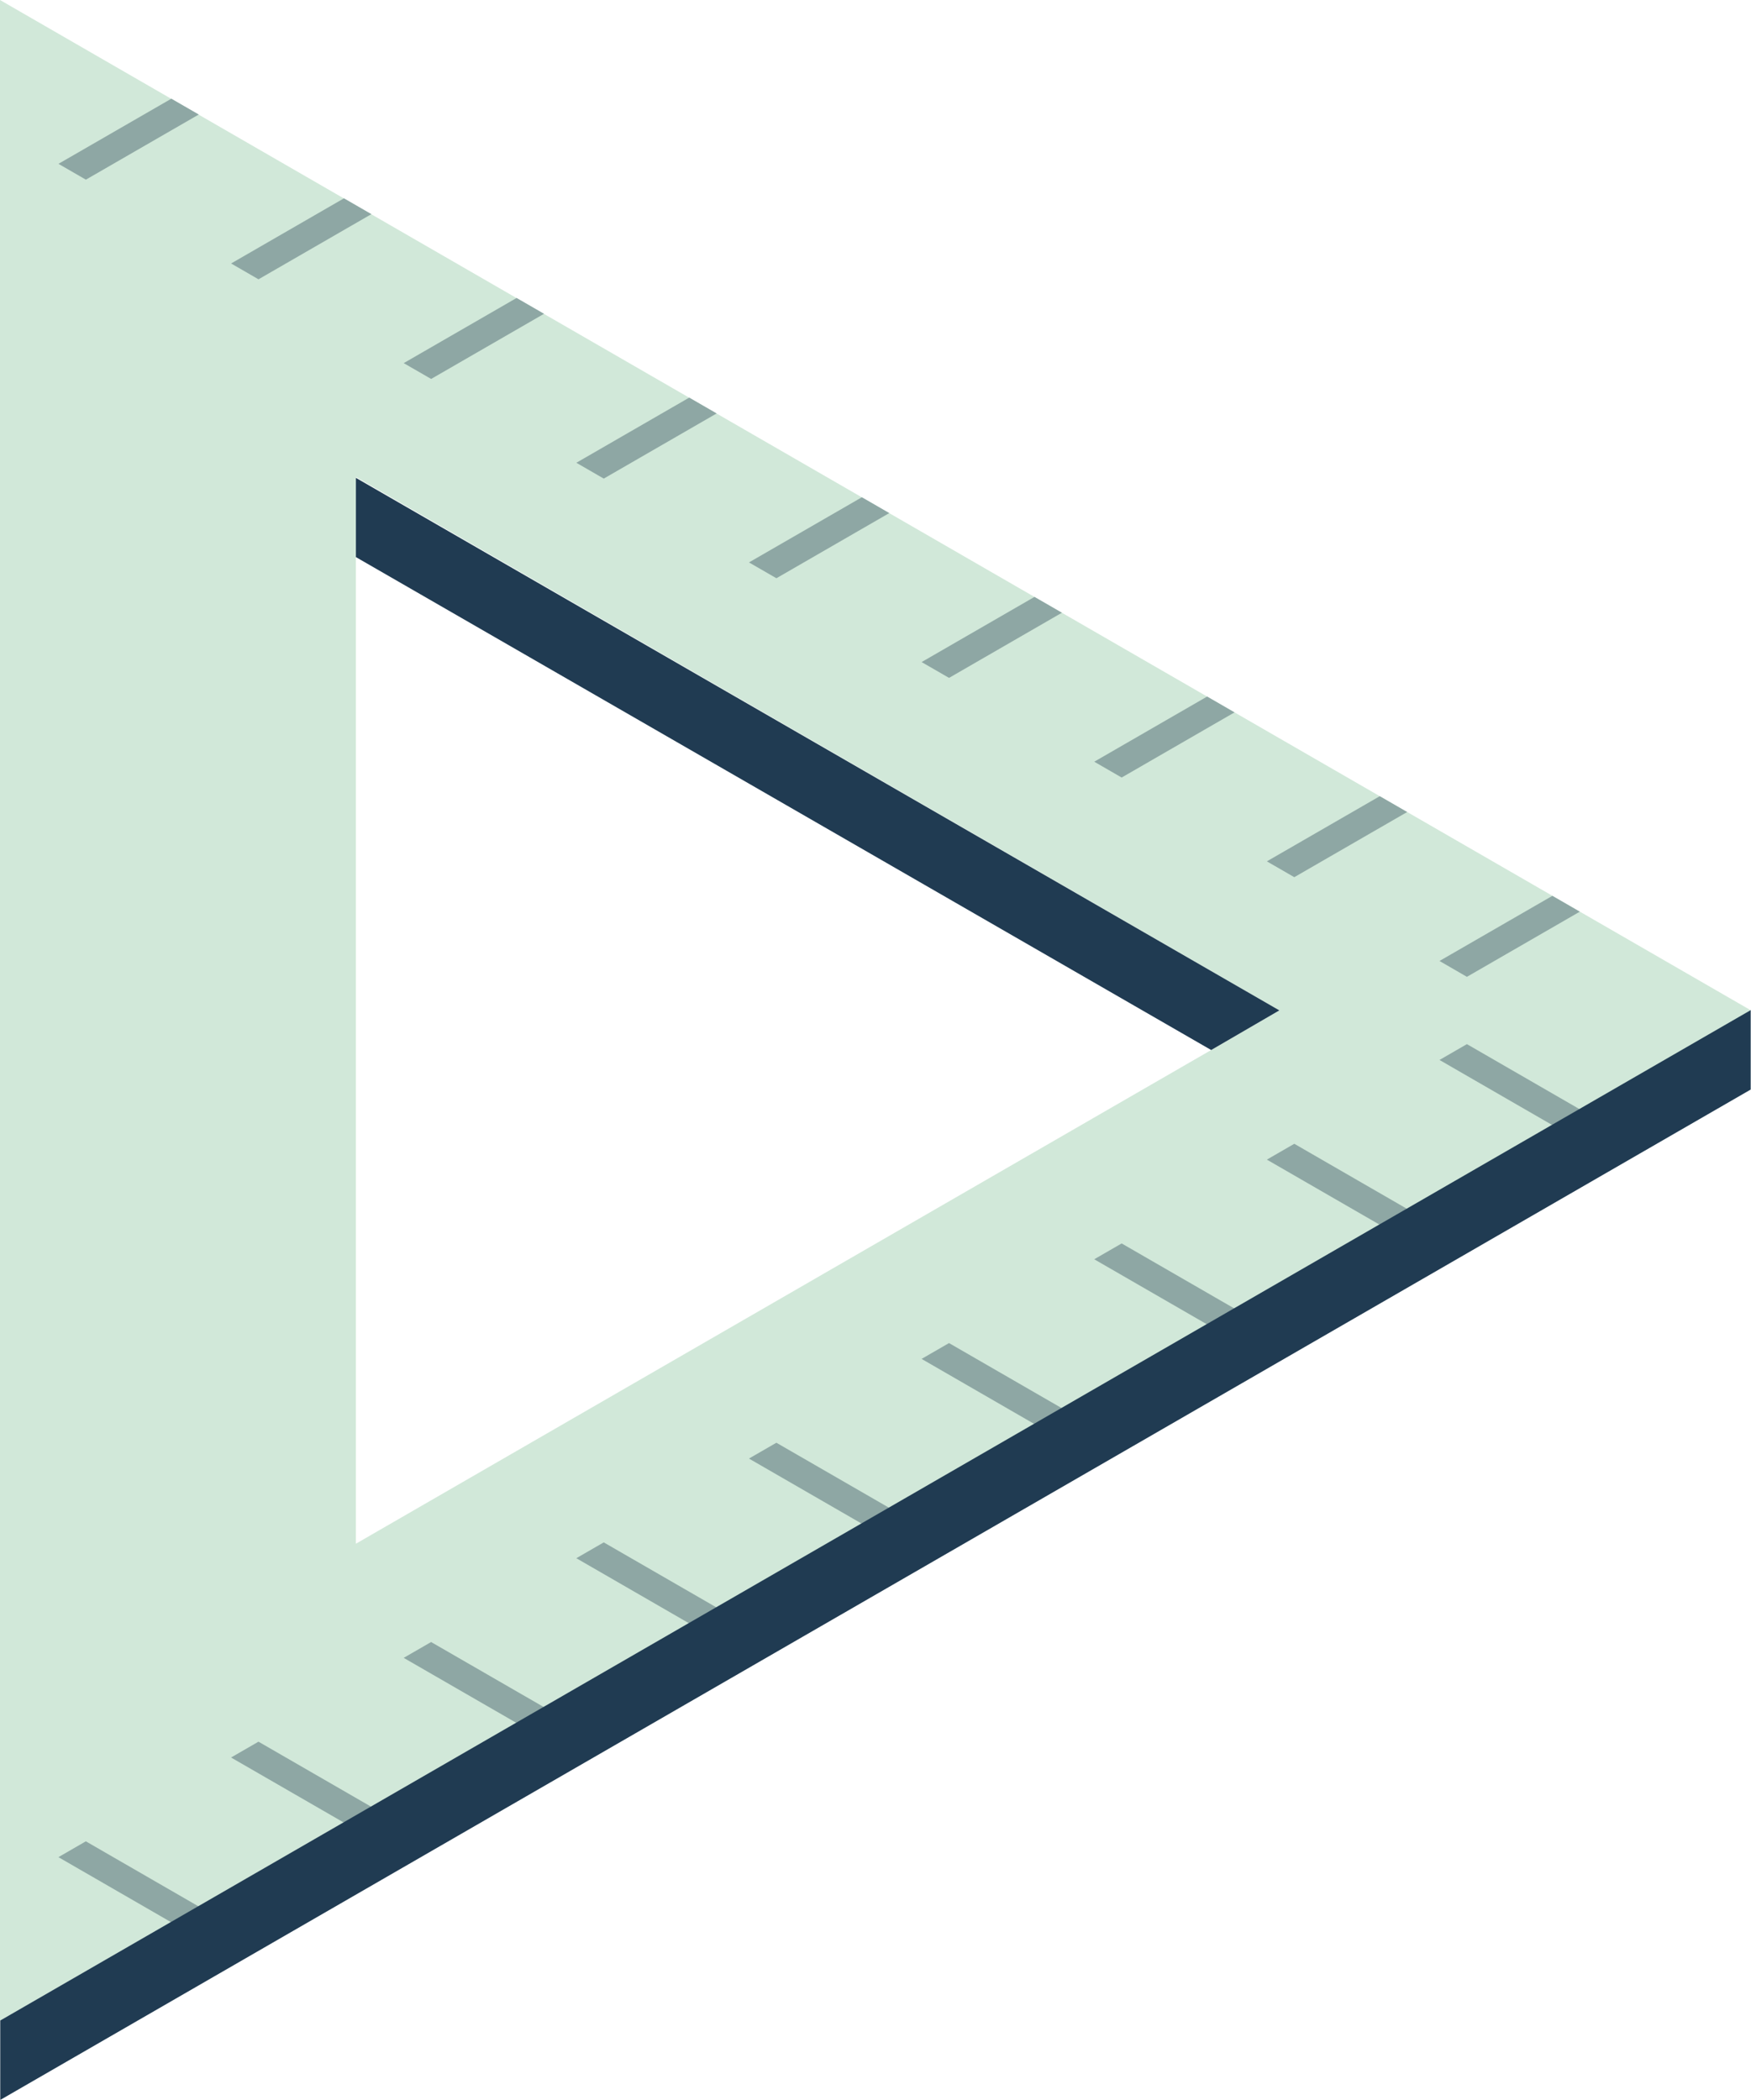
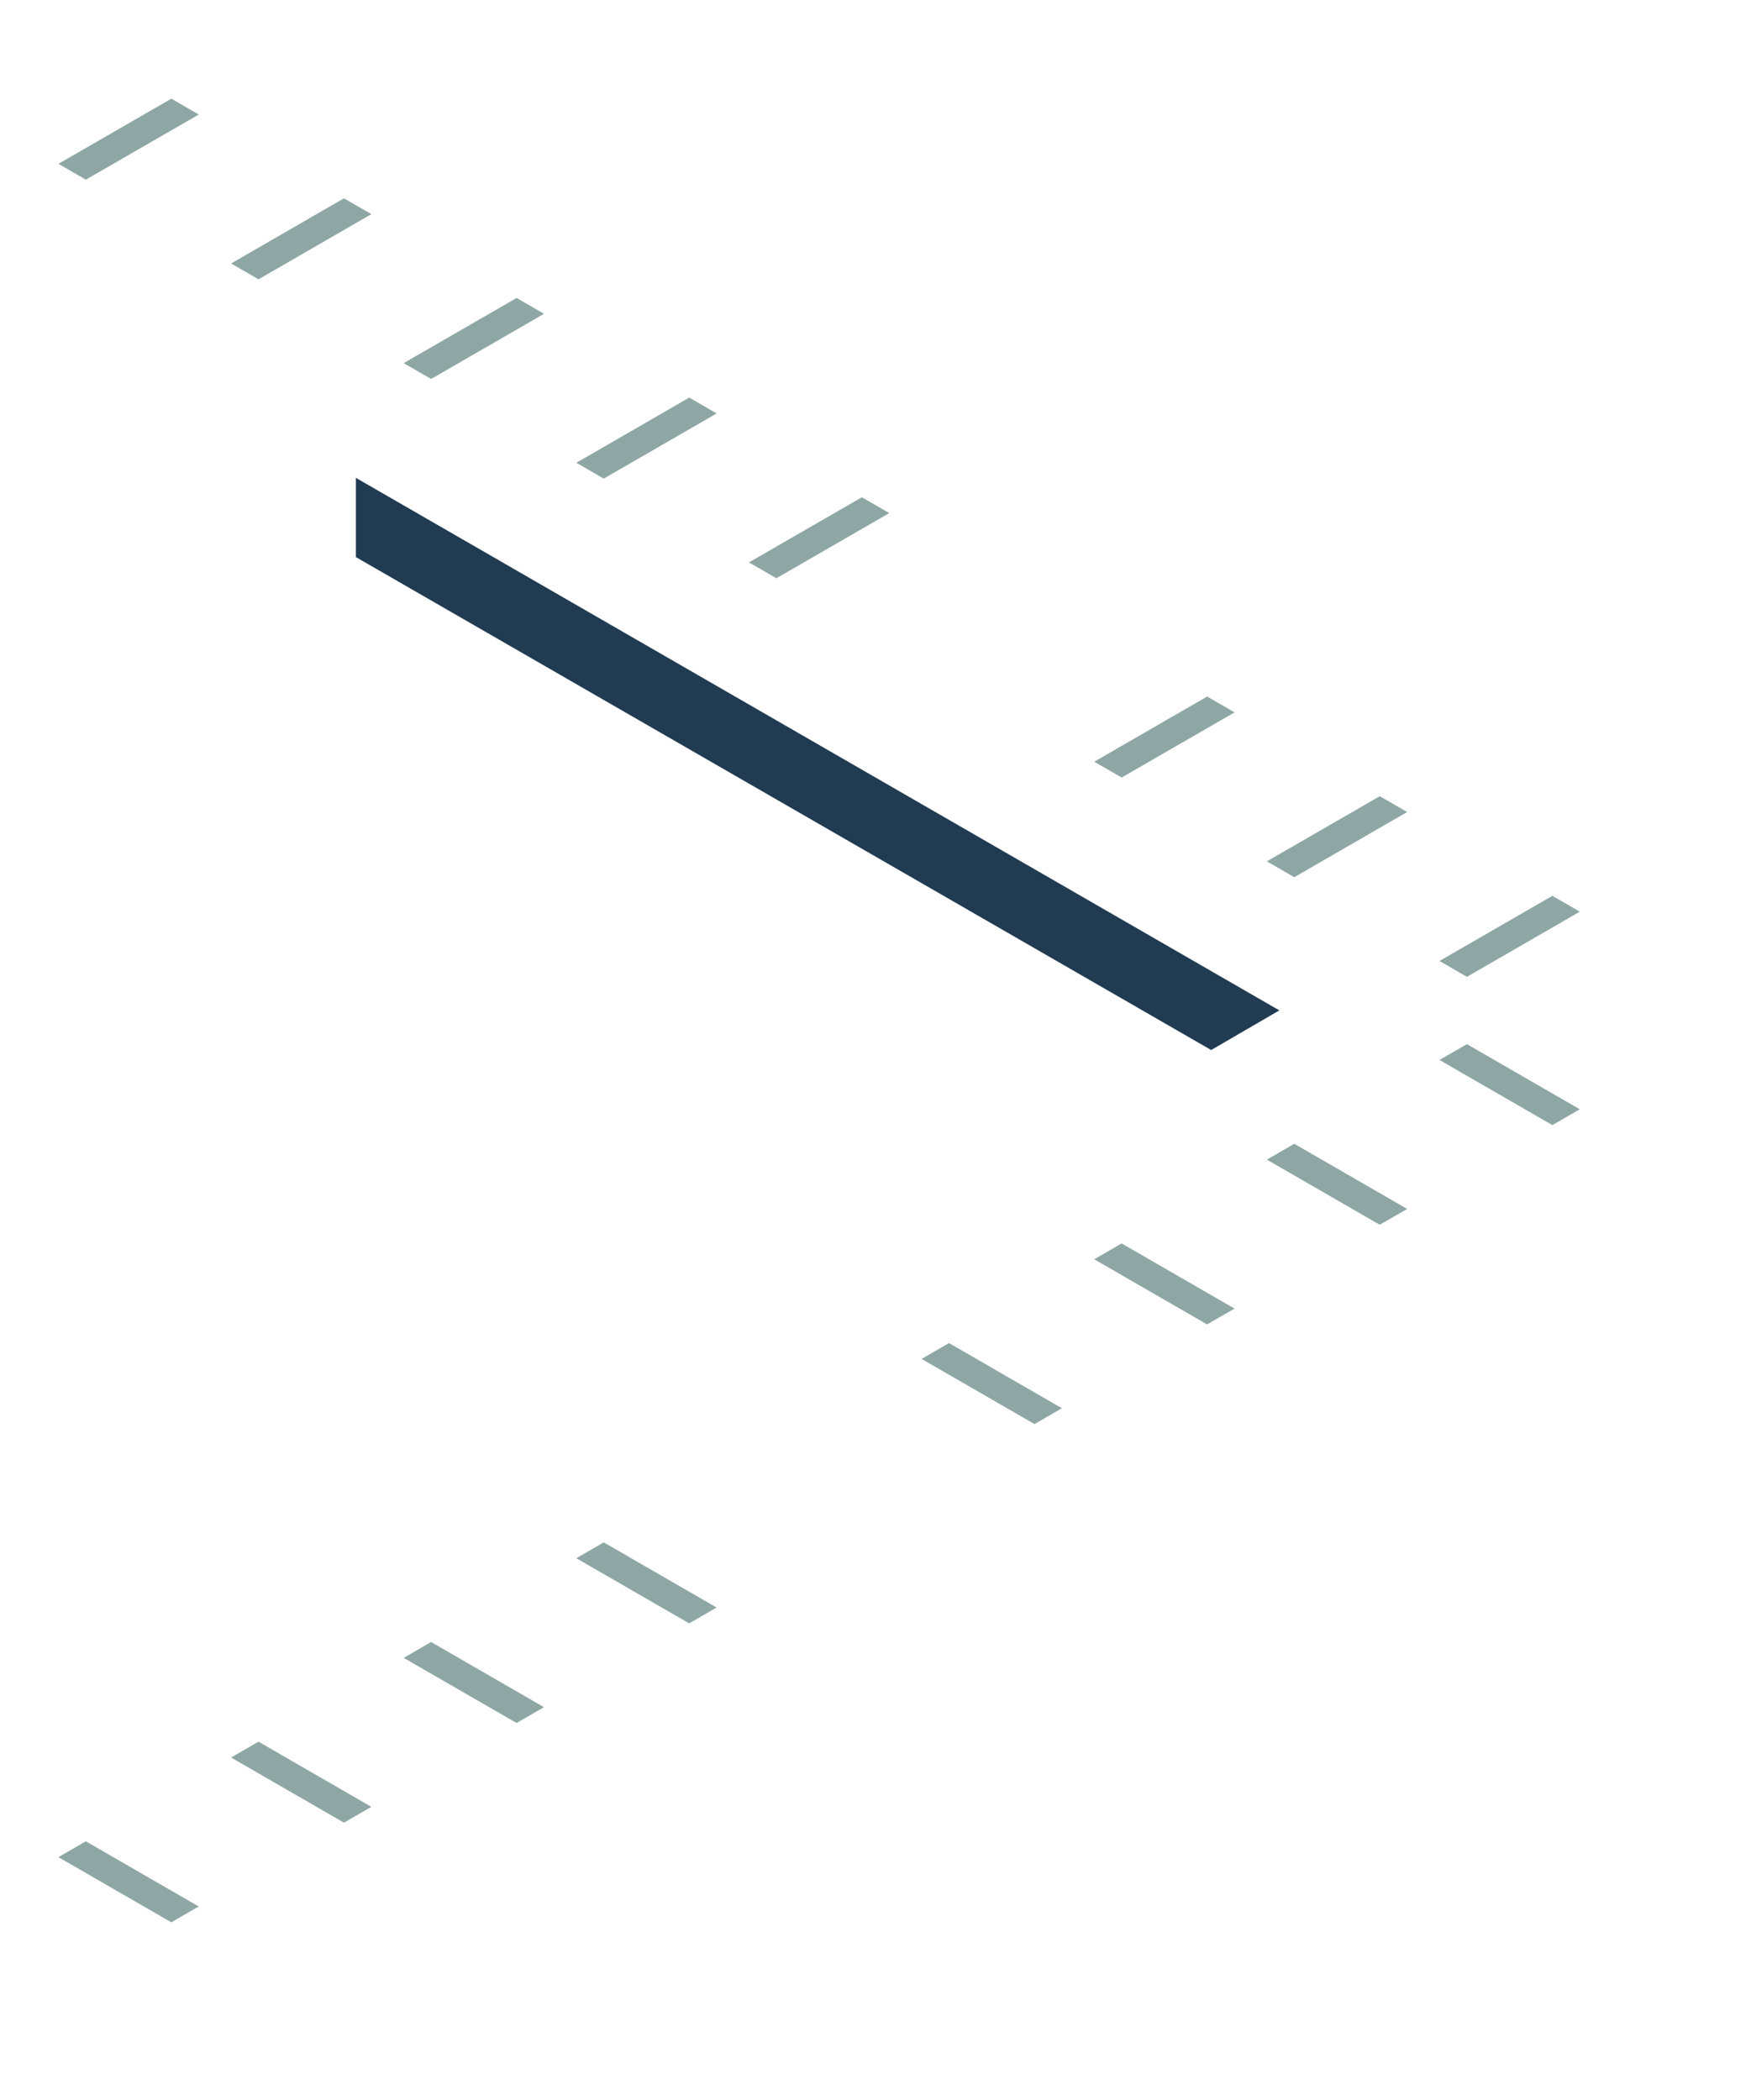
<svg xmlns="http://www.w3.org/2000/svg" fill="#000000" height="440" preserveAspectRatio="xMidYMid meet" version="1" viewBox="0.0 0.0 366.8 440.0" width="366.8" zoomAndPan="magnify">
  <defs>
    <clipPath id="a">
-       <path d="M 0 0 L 366.789 0 L 366.789 424 L 0 424 Z M 0 0" />
-     </clipPath>
+       </clipPath>
    <clipPath id="b">
      <path d="M 0 211 L 366.789 211 L 366.789 440 L 0 440 Z M 0 211" />
    </clipPath>
  </defs>
  <g>
    <g clip-path="url(#a)" id="change1_1">
      <path d="M 74.555 99.961 L 267.996 211.707 L 253.715 220.012 L 74.555 323.457 Z M 0 0 L 0 423.414 L 303.031 248.57 L 317.312 240.27 L 366.793 211.707 L 0 0" fill="#d1e8d9" />
    </g>
    <g id="change2_1">
      <path d="M 17.988 37.645 L 41.637 23.996 L 35.891 20.68 L 12.246 34.328 L 17.988 37.645" fill="#8ea7a4" />
    </g>
    <g id="change2_2">
      <path d="M 54.152 58.523 L 77.797 44.871 L 72.051 41.555 L 48.41 55.207 L 54.152 58.523" fill="#8ea7a4" />
    </g>
    <g id="change2_3">
      <path d="M 90.316 79.402 L 113.961 65.75 L 108.215 62.434 L 84.57 76.086 L 90.316 79.402" fill="#8ea7a4" />
    </g>
    <g id="change2_4">
      <path d="M 126.477 100.281 L 150.121 86.629 L 144.379 83.312 L 120.734 96.965 L 126.477 100.281" fill="#8ea7a4" />
    </g>
    <g id="change2_5">
      <path d="M 162.641 121.16 L 186.285 107.508 L 180.543 104.191 L 156.895 117.844 L 162.641 121.16" fill="#8ea7a4" />
    </g>
    <g id="change2_6">
-       <path d="M 198.805 142.039 L 222.449 128.387 L 216.703 125.07 L 193.059 138.723 L 198.805 142.039" fill="#8ea7a4" />
-     </g>
+       </g>
    <g id="change2_7">
      <path d="M 234.965 162.918 L 258.609 149.266 L 252.867 145.949 L 229.223 159.602 L 234.965 162.918" fill="#8ea7a4" />
    </g>
    <g id="change2_8">
      <path d="M 271.129 183.797 L 294.773 170.145 L 289.031 166.828 L 265.383 180.48 L 271.129 183.797" fill="#8ea7a4" />
    </g>
    <g id="change2_9">
      <path d="M 307.289 204.676 L 330.938 191.023 L 325.191 187.707 L 301.547 201.355 L 307.289 204.676" fill="#8ea7a4" />
    </g>
    <g id="change2_10">
      <path d="M 41.625 399.465 L 17.98 385.812 L 12.238 389.129 L 35.883 402.781 L 41.625 399.465" fill="#8ea7a4" />
    </g>
    <g id="change2_11">
      <path d="M 77.789 378.586 L 54.145 364.934 L 48.402 368.25 L 72.047 381.898 L 77.789 378.586" fill="#8ea7a4" />
    </g>
    <g id="change2_12">
      <path d="M 113.953 357.703 L 90.309 344.055 L 84.566 347.371 L 108.211 361.02 L 113.953 357.703" fill="#8ea7a4" />
    </g>
    <g id="change2_13">
      <path d="M 150.117 336.824 L 126.473 323.176 L 120.727 326.492 L 144.371 340.145 L 150.117 336.824" fill="#8ea7a4" />
    </g>
    <g id="change2_14">
-       <path d="M 186.281 315.945 L 162.637 302.297 L 156.891 305.613 L 180.535 319.262 L 186.281 315.945" fill="#8ea7a4" />
-     </g>
+       </g>
    <g id="change2_15">
      <path d="M 222.445 295.066 L 198.801 281.414 L 193.055 284.73 L 216.699 298.387 L 222.445 295.066" fill="#8ea7a4" />
    </g>
    <g id="change2_16">
      <path d="M 258.609 274.188 L 234.965 260.539 L 229.219 263.855 L 252.863 277.504 L 258.609 274.188" fill="#8ea7a4" />
    </g>
    <g id="change2_17">
      <path d="M 294.773 253.309 L 271.129 239.656 L 265.383 242.977 L 289.027 256.625 L 294.773 253.309" fill="#8ea7a4" />
    </g>
    <g id="change2_18">
      <path d="M 330.934 232.43 L 307.289 218.777 L 301.547 222.094 L 325.191 235.746 L 330.934 232.43" fill="#8ea7a4" />
    </g>
    <g clip-path="url(#b)" id="change3_1">
-       <path d="M 0.051 440 L 366.738 228.293 L 366.738 211.652 L 0.051 423.359 L 0.051 440" fill="#203b52" />
-     </g>
+       </g>
    <g id="change3_2">
      <path d="M 74.555 100.125 L 74.555 116.73 L 253.715 220.012 L 267.996 211.707 L 74.555 100.125" fill="#203b52" />
    </g>
  </g>
</svg>